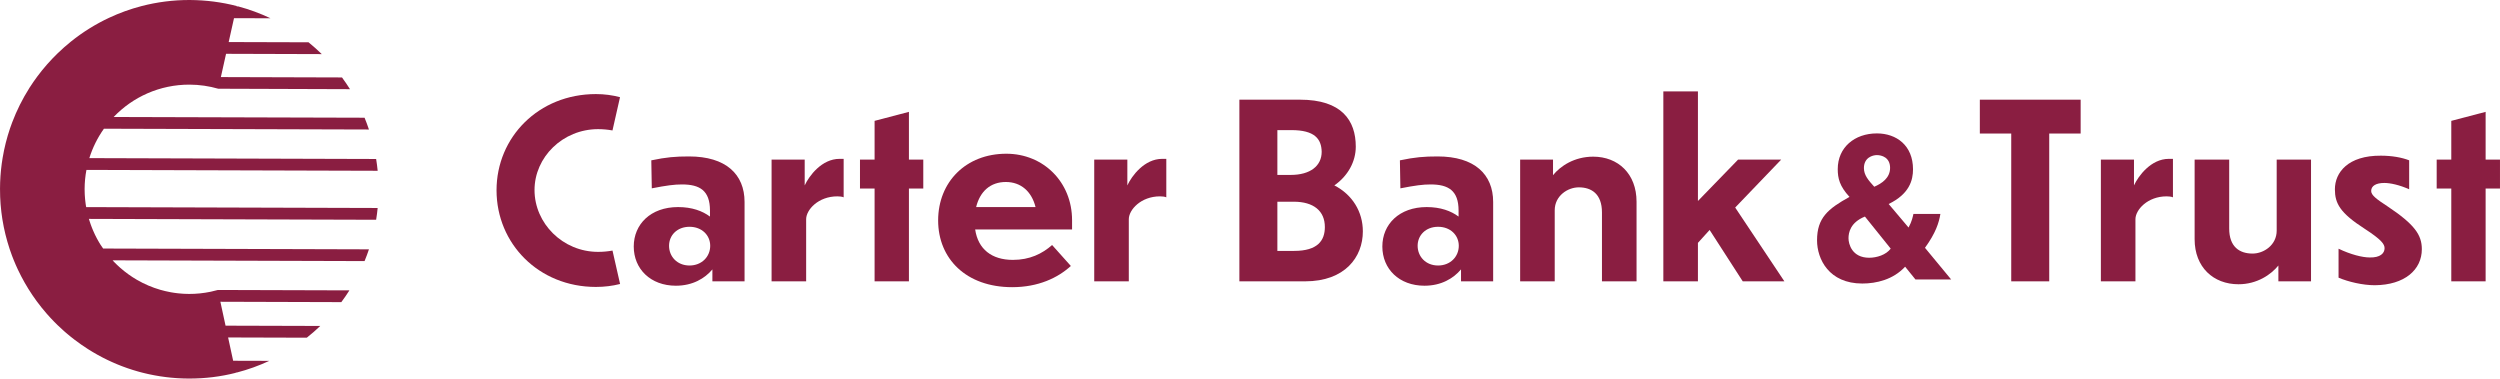
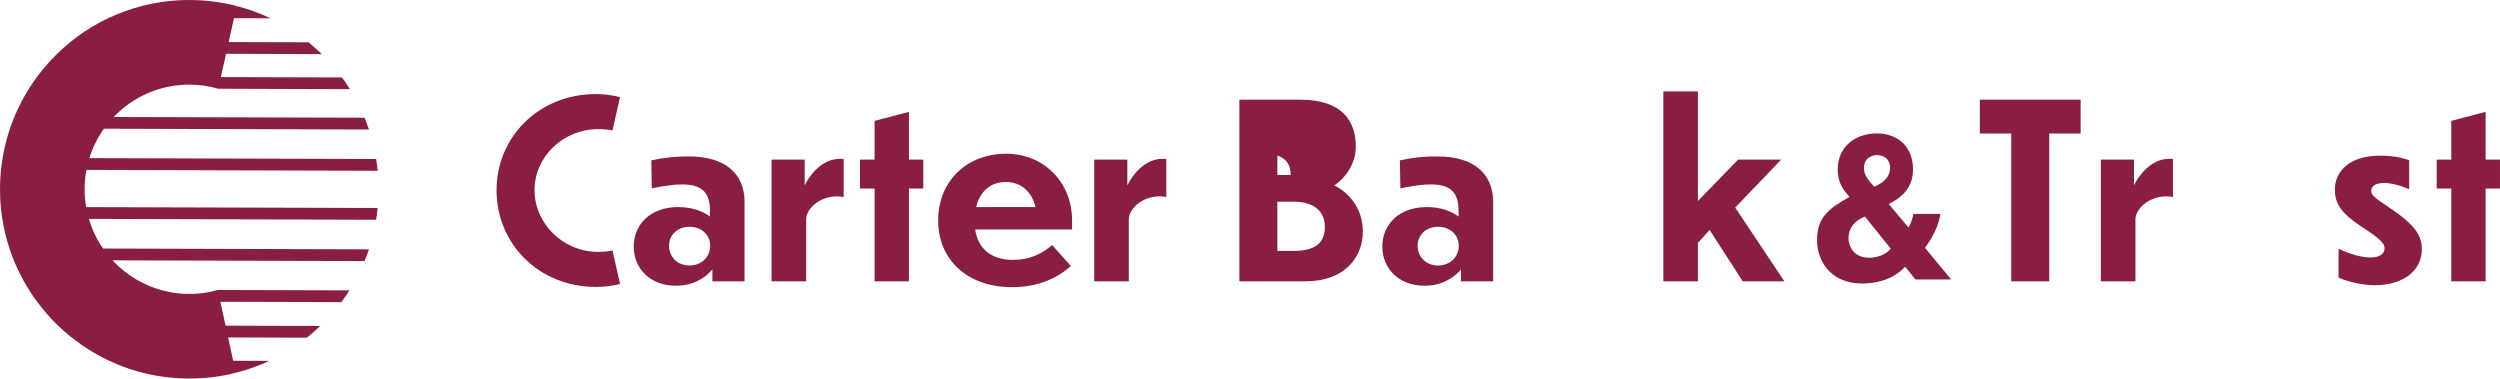
<svg xmlns="http://www.w3.org/2000/svg" version="1.1" id="Layer_1" x="0px" y="0px" viewBox="0 0 1704.46 258.11" style="enable-background:new 0 0 1704.46 258.11;" xml:space="preserve">
  <style type="text/css">
	.st0{fill:#8A1E41;}
</style>
  <g>
    <path class="st0" d="M68.55,166.87c-0.31-0.5-0.62-0.99-0.92-1.5c-0.25-0.43-0.5-0.87-0.74-1.3c-0.27-0.47-0.54-0.94-0.8-1.42   c-0.46-0.86-0.91-1.74-1.33-2.62c-0.2-0.42-0.39-0.85-0.58-1.27c-0.25-0.55-0.5-1.1-0.74-1.66c-0.19-0.44-0.37-0.89-0.55-1.33   c-0.23-0.56-0.45-1.12-0.66-1.69c-0.16-0.44-0.33-0.88-0.48-1.32c-0.21-0.61-0.42-1.22-0.62-1.84c-0.13-0.41-0.27-0.81-0.39-1.22   c-0.05-0.15-0.08-0.31-0.13-0.46l195.83,0.59c0.43-2.65,0.78-5.33,1.04-8.03l-198.73-0.6c-0.06-0.34-0.12-0.68-0.18-1.02   c-0.06-0.41-0.12-0.81-0.18-1.22c-0.1-0.71-0.19-1.42-0.26-2.13c-0.04-0.41-0.09-0.82-0.13-1.24c-0.07-0.76-0.12-1.52-0.17-2.29   c-0.02-0.36-0.05-0.72-0.06-1.08c-0.05-1.13-0.08-2.26-0.08-3.39c0.01-4.44,0.45-8.78,1.24-12.99l198.56,0.6   c-0.26-2.7-0.62-5.38-1.04-8.04l-195.54-0.59c2.26-7.25,5.65-13.99,9.95-20.05l180.68,0.54c-0.91-2.72-1.9-5.4-2.98-8.04   L77.49,79.76c13.04-13.64,31.42-22.13,51.78-22.06c6.78,0.02,13.33,1.01,19.54,2.79l89.81,0.31c-1.72-2.74-3.54-5.4-5.45-8   l-82.59-0.25l3.54-15.86l65.26,0.2c-2.88-2.82-5.89-5.51-9.03-8.06l-54.44-0.16l3.63-16.28l24.88,0.07   c-7.02-3.34-14.38-6.06-22.03-8.1l-1.06,0l0.01-0.06l0.05-0.2c-1.28-0.33-2.56-0.64-3.85-0.93c-2.58-0.58-5.2-1.09-7.83-1.51   c-2.64-0.42-5.31-0.77-8-1.03c-2.69-0.26-5.41-0.44-8.14-0.54C132.2,0.03,130.82,0,129.44,0C118.05-0.03,107,1.42,96.47,4.16l0,0   l0,0c-7.66,1.99-15.04,4.67-22.07,7.96c0,0,0,0,0,0l0,0c-9.34,4.37-18.07,9.83-26.02,16.21l0,0c0,0,0,0,0,0   c-1.57,1.26-3.12,2.56-4.63,3.9c0,0,0,0,0,0c-1.51,1.33-2.99,2.7-4.44,4.11c0,0,0,0,0,0l0,0c-5.05,4.89-9.7,10.18-13.9,15.83h0   c0,0,0,0,0,0c0,0,0,0,0,0c-1.77,2.38-3.46,4.82-5.07,7.33c0.06-0.1,0.12-0.2,0.18-0.29c-0.2,0.31-0.42,0.61-0.61,0.93l0.03,0   c-4.62,7.3-8.53,15.1-11.63,23.29c-0.02,0.06-0.04,0.11-0.06,0.17c-0.5,1.32-0.98,2.65-1.43,3.98c0,0,0,0,0,0l0,0   c-2.19,6.47-3.88,13.17-5.03,20.06l0,0c0,0,0,0,0,0c-0.22,1.32-0.43,2.65-0.61,3.99c0,0,0,0.01,0,0.01   c-0.75,5.57-1.15,11.25-1.17,17.03c0,1.6,0.03,3.2,0.08,4.79c0.01,0.33,0.02,0.66,0.03,0.99c0.06,1.55,0.15,3.09,0.27,4.62   c0.02,0.26,0.04,0.51,0.07,0.77c0.12,1.44,0.26,2.87,0.43,4.29c0.02,0.21,0.04,0.41,0.07,0.62c0.18,1.45,0.38,2.89,0.6,4.32   c0,0,0,0,0,0l0,0c0.01,0.08,0.03,0.17,0.04,0.25c0.05,0.3,0.1,0.6,0.15,0.89c0.26,1.55,0.53,3.09,0.84,4.61   c0.01,0.03,0.01,0.06,0.02,0.09c0.31,1.53,0.65,3.04,1.02,4.54c0.06,0.23,0.11,0.47,0.17,0.7c0.37,1.5,0.77,3,1.2,4.48   c0.05,0.19,0.11,0.37,0.16,0.55c0.44,1.5,0.89,2.98,1.38,4.46c0.01,0.03,0.02,0.07,0.03,0.1c0.5,1.51,1.04,3.01,1.59,4.49   c0.07,0.18,0.14,0.37,0.21,0.55c0.32,0.84,0.64,1.67,0.98,2.49c0,0,0,0,0,0l0,0c0.87,2.16,1.79,4.28,2.78,6.38   c0.04,0.09,0.08,0.18,0.13,0.27c0.68,1.45,1.4,2.89,2.13,4.31c0.05,0.09,0.09,0.17,0.14,0.26c1.5,2.88,3.1,5.69,4.8,8.43   c0.05,0.08,0.1,0.17,0.16,0.25c1.74,2.8,3.59,5.52,5.53,8.17c0,0,0,0,0,0c0,0,0,0,0,0c2.17,2.96,4.47,5.81,6.88,8.57   c0.07,0.08,0.14,0.16,0.21,0.23c0.72,0.82,1.46,1.64,2.2,2.44c0.09,0.1,0.18,0.2,0.28,0.3c0.77,0.83,1.55,1.65,2.35,2.46   c0.04,0.04,0.07,0.07,0.11,0.11c0.73,0.75,1.48,1.49,2.23,2.22l0,0c0,0,0,0,0,0c1.46,1.41,2.95,2.79,4.47,4.13c0,0,0,0,0,0   c0.42,0.37,0.83,0.73,1.26,1.09c0.11,0.09,0.21,0.18,0.32,0.27c0.79,0.68,1.6,1.35,2.41,2.01c0.15,0.12,0.3,0.24,0.45,0.36   c0.81,0.66,1.64,1.3,2.47,1.94c0.11,0.09,0.23,0.18,0.34,0.26c2.86,2.18,5.81,4.24,8.84,6.17c0.18,0.11,0.35,0.22,0.53,0.33   c0.82,0.52,1.64,1.02,2.47,1.52c0.23,0.14,0.46,0.27,0.69,0.41c0.81,0.48,1.64,0.95,2.46,1.42c0.21,0.12,0.42,0.24,0.63,0.36   c0.97,0.54,1.94,1.06,2.92,1.57c0.06,0.03,0.12,0.07,0.18,0.1c1.09,0.57,2.19,1.12,3.3,1.65c0.02,0.01,0.03,0.01,0.05,0.02   c0.27,0.13,0.55,0.26,0.82,0.39l0,0c0,0,0,0,0,0c0.76,0.36,1.52,0.72,2.29,1.06c0.26,0.12,0.52,0.23,0.78,0.35   c0.81,0.36,1.63,0.71,2.45,1.06c0.32,0.13,0.64,0.26,0.96,0.4c0.79,0.32,1.59,0.64,2.4,0.95c0.31,0.12,0.63,0.24,0.94,0.36   c0.89,0.34,1.79,0.66,2.7,0.98c0.21,0.07,0.42,0.15,0.64,0.23c1.14,0.39,2.29,0.77,3.44,1.13c0.07,0.02,0.14,0.04,0.22,0.07   c1.05,0.33,2.1,0.64,3.16,0.94c0.34,0.1,0.67,0.18,1.01,0.28c0.38,0.1,0.76,0.21,1.14,0.31l0,0l0,0c0.43,0.11,0.86,0.22,1.29,0.33   c0.39,0.1,0.79,0.2,1.19,0.29c0.78,0.19,1.56,0.37,2.34,0.55c0.4,0.09,0.79,0.18,1.19,0.26c0.85,0.18,1.7,0.35,2.55,0.51   c0.33,0.06,0.65,0.13,0.98,0.19c1.18,0.22,2.37,0.42,3.56,0.61c0.09,0.01,0.18,0.02,0.27,0.04c1.09,0.17,2.19,0.32,3.3,0.46   c0.39,0.05,0.78,0.09,1.16,0.14c0.82,0.1,1.63,0.19,2.45,0.27c0.45,0.04,0.89,0.08,1.34,0.12c0.78,0.07,1.57,0.13,2.35,0.19   c0.45,0.03,0.9,0.06,1.35,0.09c0.83,0.05,1.67,0.09,2.51,0.12c0.39,0.02,0.78,0.04,1.18,0.05c1.23,0.04,2.45,0.06,3.69,0.07   c11.16,0.03,21.71-1.28,32.05-3.91l-0.05-0.18l0.71,0c7.7-1.99,15.11-4.67,22.18-7.97l-24.64-0.07l-3.44-15.88l53.65,0.16   c3.19-2.52,6.25-5.2,9.19-8.01l-64.58-0.19l-3.53-16.3l82.46,0.25c1.93-2.6,3.77-5.27,5.51-8.02l-89.7-0.27l0,0c0,0,0,0,0,0   c-1.56,0.44-3.14,0.83-4.74,1.17c-0.09,0.02-0.19,0.04-0.29,0.06c-4.71,0.97-9.59,1.49-14.59,1.47c-1.08,0-2.15-0.04-3.22-0.09   c-0.34-0.02-0.68-0.04-1.02-0.06c-0.75-0.05-1.5-0.11-2.25-0.18c-0.44-0.04-0.88-0.08-1.32-0.13c-0.8-0.09-1.6-0.19-2.39-0.31   c-0.62-0.09-1.24-0.19-1.85-0.3c-0.29-0.05-0.57-0.1-0.86-0.16c-2.27-0.43-4.5-0.95-6.69-1.58c-5.58-1.61-10.88-3.88-15.81-6.73   c-0.03-0.02-0.06-0.03-0.09-0.05c-4.02-2.33-7.79-5.04-11.26-8.08c-0.11-0.09-0.22-0.19-0.32-0.28c-0.6-0.53-1.19-1.08-1.77-1.63   c-0.15-0.14-0.3-0.29-0.45-0.43c-0.57-0.55-1.13-1.1-1.68-1.66c-0.12-0.12-0.23-0.25-0.35-0.37c-0.28-0.29-0.54-0.58-0.81-0.87   l171.79,0.52c1.08-2.63,2.08-5.31,2.99-8.02l-181.23-0.54c-0.33-0.48-0.65-0.96-0.97-1.44C69.03,167.63,68.79,167.25,68.55,166.87z   " />
    <g>
      <path class="st0" d="M485.7,183.68c-5.15,6.14-13.45,11.12-24.9,11.12c-17.26,0-28.72-11.45-28.72-26.73    c0-15.1,11.46-26.89,30.22-26.89c9.46,0,16.6,2.65,21.75,6.48v-4.15c0-13.61-6.97-17.76-19.09-17.76    c-5.15,0-10.46,0.67-20.58,2.66l-0.33-19.09c10.29-2.16,16.44-2.66,25.73-2.66c25.07,0,37.85,12.12,37.85,31.05v54.12H485.7    V183.68z M484.21,167.57c0-7.14-5.64-12.95-14.11-12.95c-8.47,0-13.95,5.81-13.95,12.95c0,7.3,5.48,13.45,13.95,13.45    C478.4,181.02,484.21,175.04,484.21,167.57z" />
      <path class="st0" d="M549.63,191.81h-23.58V108.8h22.58v17.6c2.99-6.48,11.62-18.1,23.74-18.1h2.82v26.23    c-1-0.5-2.99-0.66-4.32-0.66c-12.95,0-21.25,9.13-21.25,15.6V191.81z" />
      <path class="st0" d="M619.69,128.56v63.25h-23.41v-63.25h-9.96V108.8h9.96v-26.4l23.41-6.14v32.54h9.79v19.76H619.69z" />
      <path class="st0" d="M690.08,195.79c-31.38,0-50.47-19.42-50.47-45.49c0-26.23,18.93-45.49,46.49-45.49    c25.23,0,44.82,19.26,44.82,45.32v6.31h-66.07c1.99,13.45,11.29,20.75,25.73,20.75c11.46,0,19.93-4.15,26.73-10.13l12.78,14.28    C721.13,189.49,707.85,195.79,690.08,195.79z M665.51,141.18h40.51c-2.66-10.63-9.96-17.1-20.25-17.1    C675.31,124.08,668.17,130.39,665.51,141.18z" />
      <path class="st0" d="M769.61,191.81h-23.58V108.8h22.58v17.6c2.99-6.48,11.62-18.1,23.74-18.1h2.82v26.23    c-1-0.5-2.99-0.66-4.32-0.66c-12.95,0-21.25,9.13-21.25,15.6V191.81z" />
-       <path class="st0" d="M889.82,191.81h-44.83V67.96h41.34c28.39,0,38.02,14.11,38.02,32.04c0,10.13-5.31,19.93-14.61,26.4    c12.28,6.31,19.43,17.93,19.43,31.38C929.17,175.21,917.04,191.81,889.82,191.81z M870.89,88.71v30.55h9.13    c13.28,0,21.08-6.14,21.08-15.77c-0.17-8.8-4.81-14.78-20.59-14.78H870.89z M870.89,137.52v33.54h11.46    c16.1,0,20.92-7.14,20.92-16.27c0-10.96-7.64-17.27-21.25-17.27H870.89z" />
+       <path class="st0" d="M889.82,191.81h-44.83V67.96h41.34c28.39,0,38.02,14.11,38.02,32.04c0,10.13-5.31,19.93-14.61,26.4    c12.28,6.31,19.43,17.93,19.43,31.38C929.17,175.21,917.04,191.81,889.82,191.81z M870.89,88.71v30.55h9.13    c-0.17-8.8-4.81-14.78-20.59-14.78H870.89z M870.89,137.52v33.54h11.46    c16.1,0,20.92-7.14,20.92-16.27c0-10.96-7.64-17.27-21.25-17.27H870.89z" />
      <path class="st0" d="M996.08,183.68c-5.15,6.14-13.45,11.12-24.9,11.12c-17.26,0-28.72-11.45-28.72-26.73    c0-15.1,11.46-26.89,30.22-26.89c9.46,0,16.6,2.65,21.75,6.48v-4.15c0-13.61-6.97-17.76-19.09-17.76    c-5.15,0-10.46,0.67-20.58,2.66l-0.33-19.09c10.29-2.16,16.44-2.66,25.73-2.66c25.07,0,37.85,12.12,37.85,31.05v54.12h-21.91    V183.68z M994.58,167.57c0-7.14-5.64-12.95-14.11-12.95c-8.47,0-13.95,5.81-13.95,12.95c0,7.3,5.48,13.45,13.95,13.45    C988.77,181.02,994.58,175.04,994.58,167.57z" />
-       <path class="st0" d="M1059.99,191.81h-23.58V108.8h22.41v10.63c4.98-6.14,14.45-12.62,27.39-12.62    c16.93,0,29.56,11.62,29.56,30.71v54.29h-23.58v-46.98c0-12.62-7.14-17.1-15.77-17.1c-7.64,0-16.44,5.81-16.44,15.61V191.81z" />
      <path class="st0" d="M1165.59,156.78l-7.97,8.8v26.23h-23.58V62.32h23.58v74.71l27.39-28.23h29.39l-31.38,32.7l33.54,50.31h-28.39    L1165.59,156.78z" />
      <path class="st0" d="M1371.24,91.04h-21.42V67.96h68.73v23.08h-21.42v100.77h-25.9V91.04z" />
      <path class="st0" d="M1455.92,191.81h-23.58V108.8h22.58v17.6c2.99-6.48,11.62-18.1,23.74-18.1h2.82v26.23    c-1-0.5-2.99-0.66-4.32-0.66c-12.95,0-21.25,9.13-21.25,15.6V191.81z" />
-       <path class="st0" d="M1553.37,181.02c-4.98,6.14-14.45,12.78-27.23,12.78c-17.1,0-29.88-11.62-29.88-30.71V108.8h23.57v46.98    c0,12.62,7.14,17.1,15.94,17.1c7.64,0,16.44-5.81,16.44-15.61V108.8h23.41v83.01h-22.25V181.02z" />
      <path class="st0" d="M1642.53,109.3v19.75c-6.64-2.99-12.95-4.32-16.93-4.32c-5.65,0-8.97,1.99-8.97,5.48    c0,2.82,3.49,5.48,11.13,10.46c18.43,12.29,23.41,19.43,23.41,29.22c0,13.95-11.62,24.4-32.04,24.57c-8.3,0-18.1-2.33-24.74-5.15    v-19.75c8.3,3.98,16.27,5.97,21.25,5.97c7.14,0.17,10.13-2.82,10.13-6.31c0-2.65-1.83-5.64-13.62-13.28    c-16.77-10.79-20.25-17.27-20.25-26.9c0-11.45,8.97-23.08,31.38-22.91C1630.74,106.15,1637.38,107.31,1642.53,109.3z" />
      <path class="st0" d="M1694.66,128.56v63.25h-23.41v-63.25h-9.96V108.8h9.96v-26.4l23.41-6.14v32.54h9.79v19.76H1694.66z" />
      <path class="st0" d="M417.59,170.83c-3.18,0.59-6.47,0.89-9.83,0.89c-24.08,0-43.33-19.43-43.33-42.17    c0-22.41,19.26-41.5,43.33-41.5c3.35,0,6.64,0.31,9.82,0.89l5.14-22.68c-5.19-1.37-10.65-2.12-16.46-2.12    c-39.01,0-67.73,29.38-67.73,65.58c0,36.36,28.72,65.91,67.73,65.91c5.79,0,11.3-0.69,16.5-2.01L417.59,170.83z" />
      <path class="st0" d="M1322.93,145.85c-0.97,5.95-3.18,13-10.51,23.1l17.84,21.58h-24.34l-7.05-8.71    c-8.16,8.85-19.64,11.48-29.19,11.48c-22.69,0-30.85-16.6-30.85-29.46c0-15.22,7.33-21.44,22.13-29.6    c-6.78-7.33-8.02-12.73-8.02-18.95c0-14.8,11.48-24.34,26.7-24.34c13.28,0,24.62,8.16,24.62,24.48c0,7.33-2.35,16.74-16.6,23.65    l13.56,16.04c2.35-4.29,2.9-7.47,3.32-9.27H1322.93z M1271.48,147.65c-9.96,4.01-11.2,10.93-11.2,14.8s2.35,13.28,14.11,13.28    c5.12,0,11.48-1.94,14.66-6.22L1271.48,147.65z M1288.63,114.45c0-7.19-5.81-8.71-8.99-8.71c-2.9,0-8.85,1.66-8.85,8.85    c0,4.84,3.04,8.3,7.05,12.73C1282.96,125.1,1288.63,121.37,1288.63,114.45z" />
    </g>
  </g>
</svg>